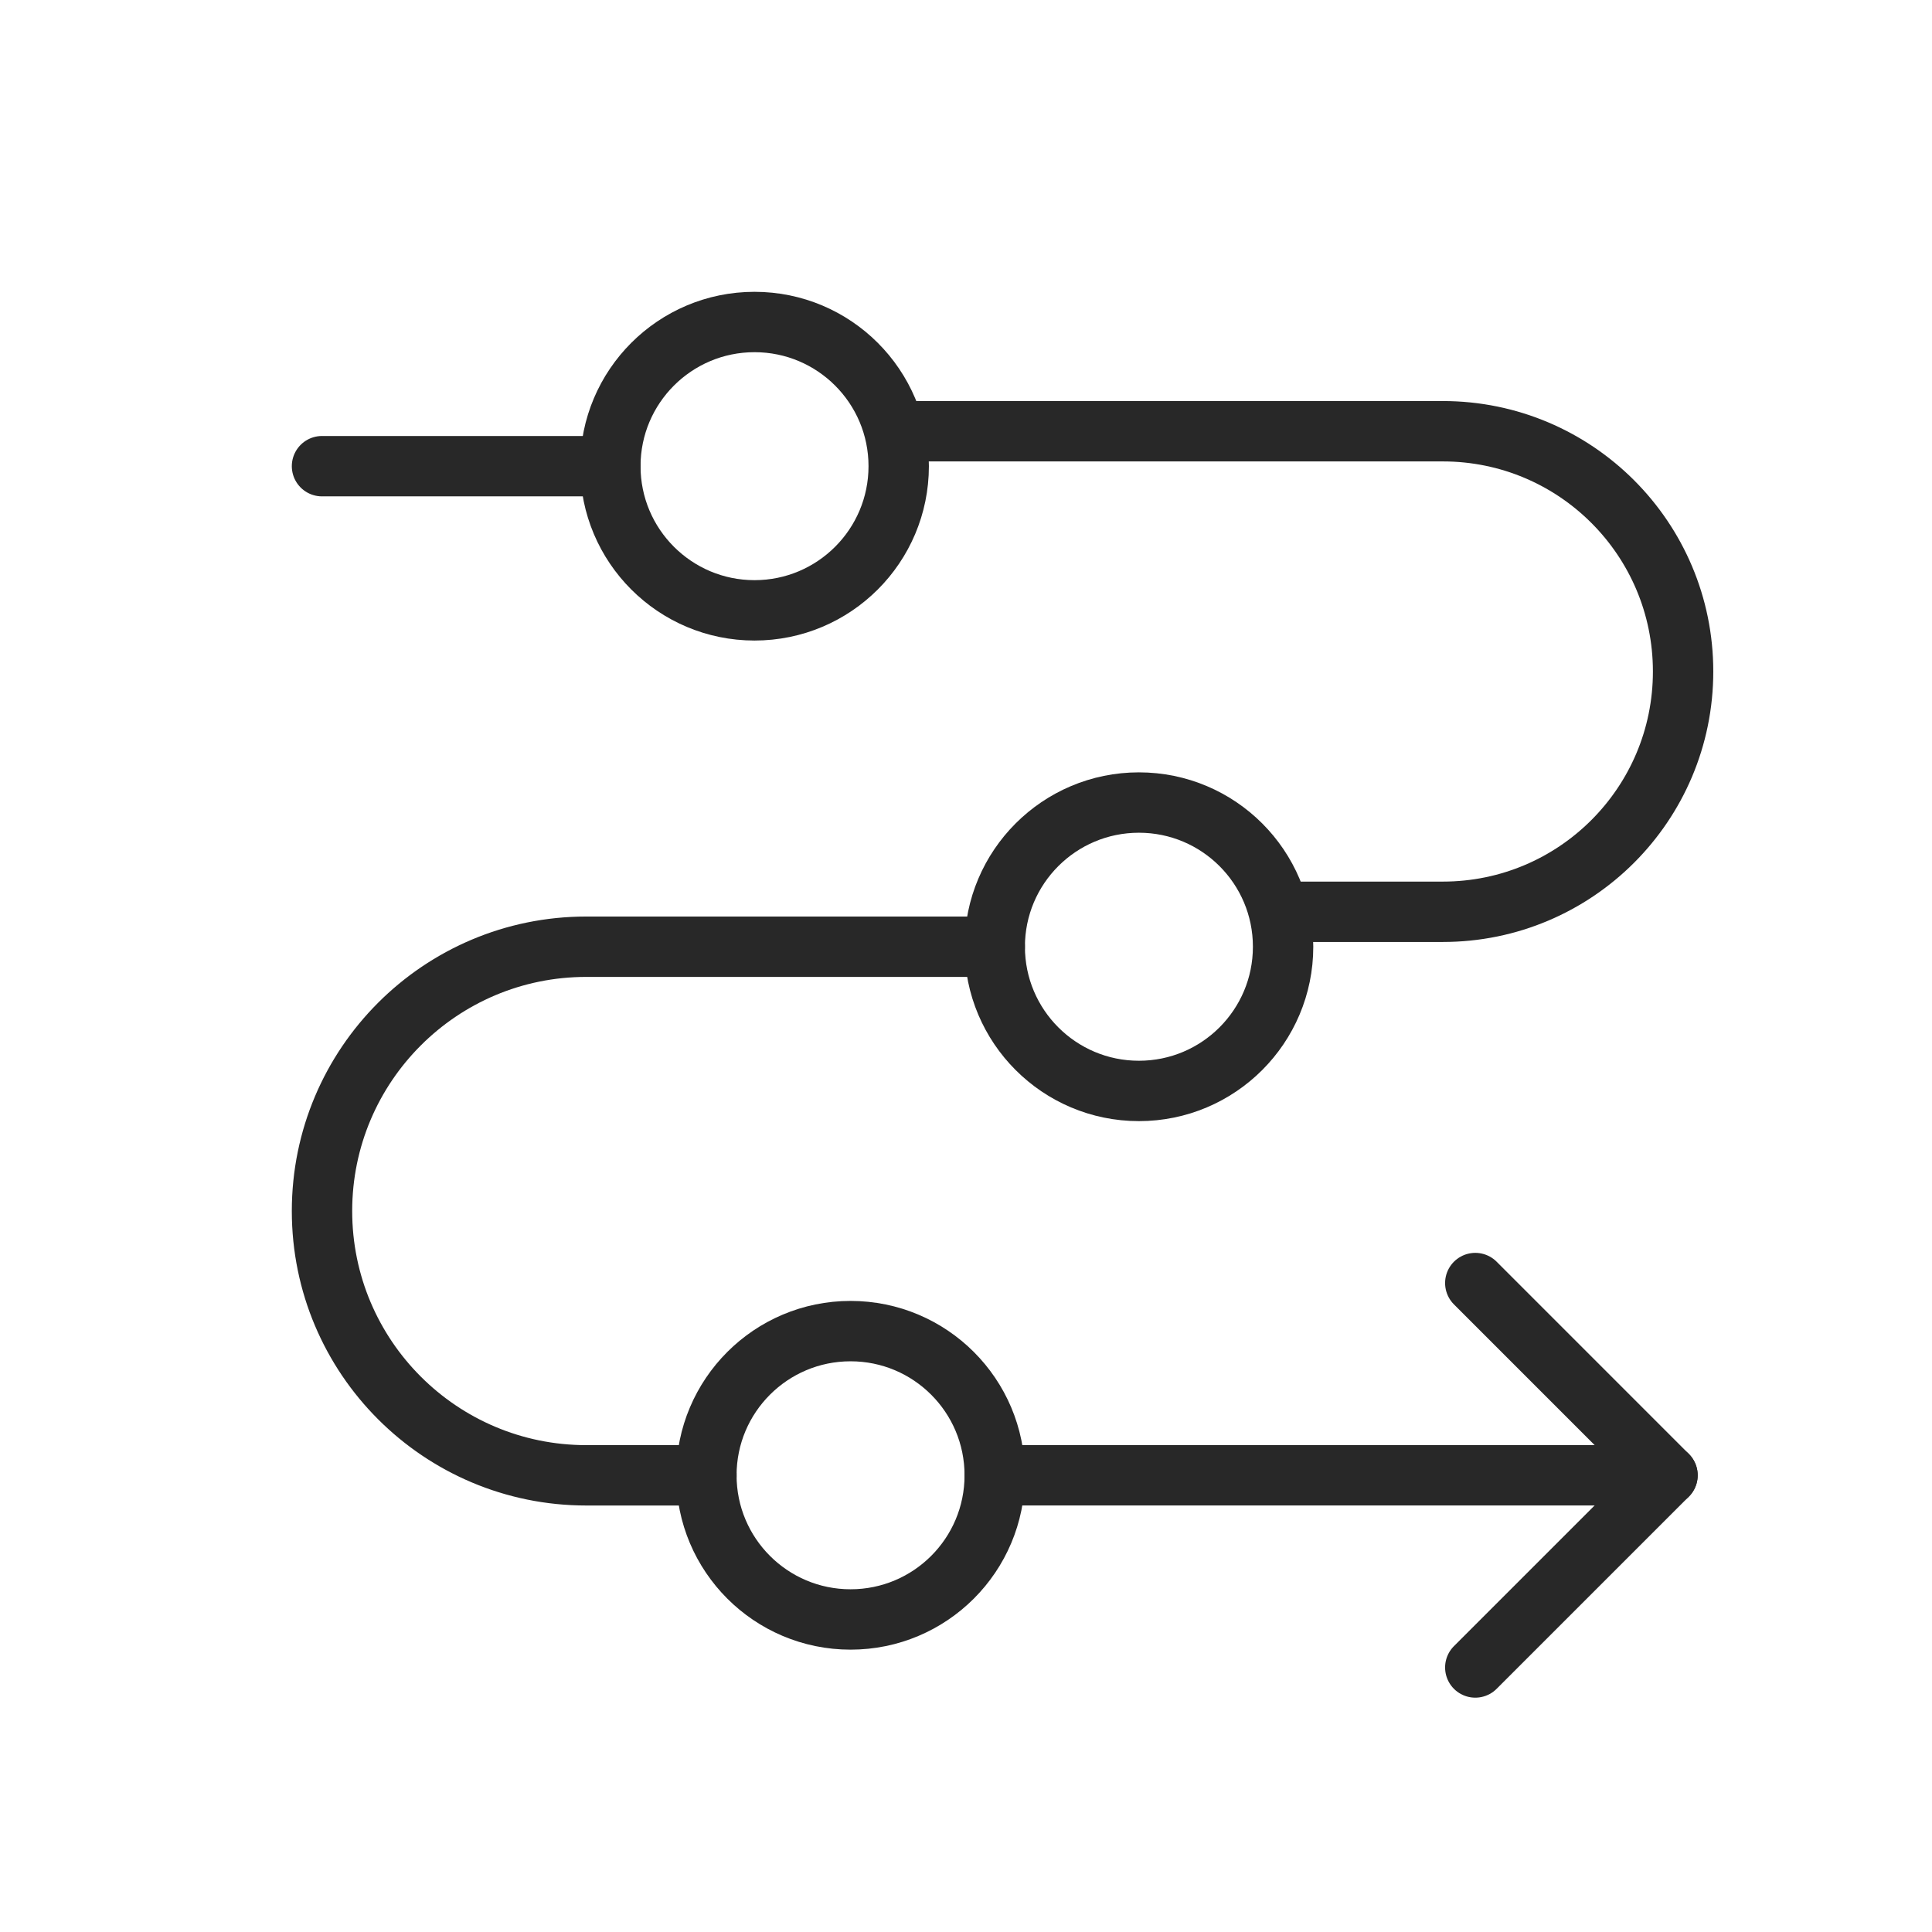
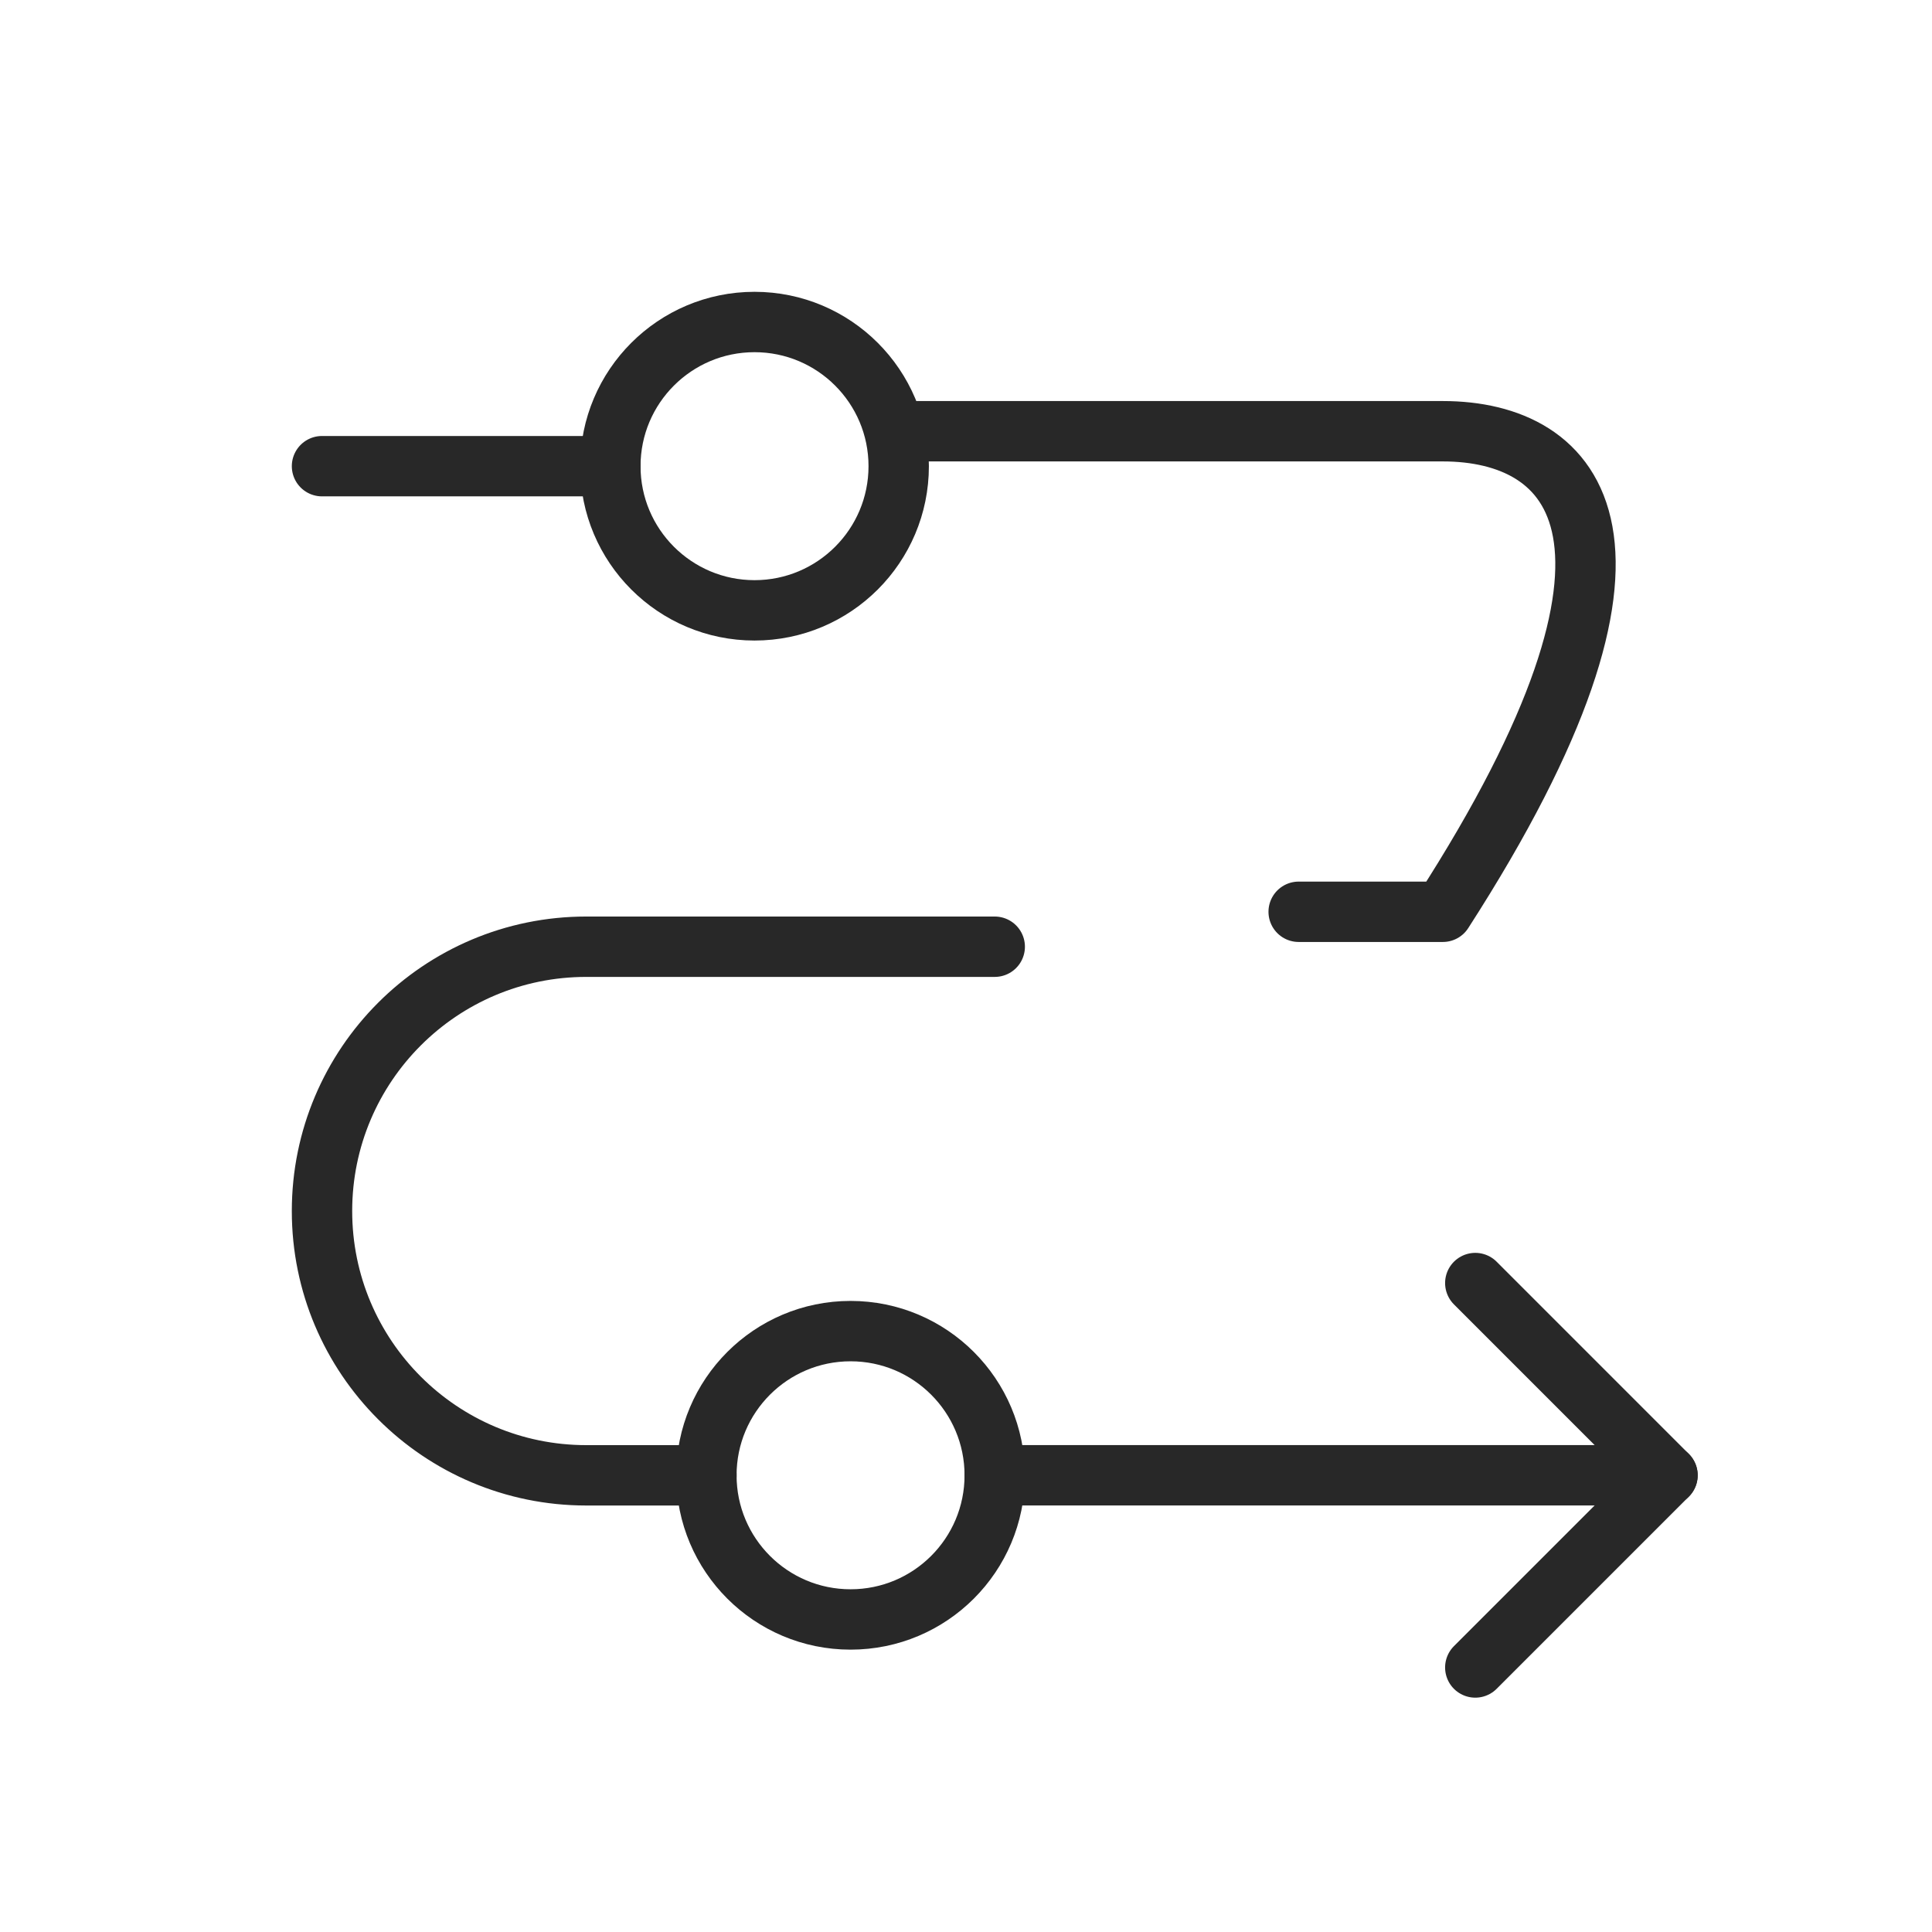
<svg xmlns="http://www.w3.org/2000/svg" width="48" height="48" viewBox="0 0 48 48" fill="none">
  <path d="M24.714 36.653H41.429" stroke="#282828" stroke-width="1.5" stroke-linecap="round" stroke-linejoin="round" />
  <path d="M36.653 31.877L41.428 36.653L36.653 41.428" stroke="#282828" stroke-width="1.5" stroke-linecap="round" stroke-linejoin="round" />
  <path d="M18.746 15.164C20.724 15.164 22.328 13.56 22.328 11.582C22.328 9.604 20.724 8 18.746 8C16.768 8 15.164 9.604 15.164 11.582C15.164 13.56 16.768 15.164 18.746 15.164Z" stroke="#282828" stroke-width="1.5" stroke-linecap="round" stroke-linejoin="round" />
-   <path d="M28.296 27.104C30.275 27.104 31.878 25.5 31.878 23.521C31.878 21.543 30.275 19.939 28.296 19.939C26.318 19.939 24.714 21.543 24.714 23.521C24.714 25.5 26.318 27.104 28.296 27.104Z" stroke="#282828" stroke-width="1.5" stroke-linecap="round" stroke-linejoin="round" />
  <path d="M21.132 40.235C23.111 40.235 24.714 38.632 24.714 36.653C24.714 34.675 23.111 33.071 21.132 33.071C19.154 33.071 17.55 34.675 17.55 36.653C17.55 38.632 19.154 40.235 21.132 40.235Z" stroke="#282828" stroke-width="1.5" stroke-linecap="round" stroke-linejoin="round" />
  <path d="M24.714 23.521H14.566C10.94 23.521 8 26.461 8 30.088C8 33.714 10.94 36.654 14.566 36.654H17.551" stroke="#282828" stroke-width="1.5" stroke-linecap="round" stroke-linejoin="round" />
-   <path d="M32.265 22.653H35.847C39.144 22.653 41.816 19.98 41.816 16.683C41.816 13.386 39.144 10.714 35.847 10.714H22.714" stroke="#282828" stroke-width="1.5" stroke-linecap="round" stroke-linejoin="round" />
+   <path d="M32.265 22.653H35.847C41.816 13.386 39.144 10.714 35.847 10.714H22.714" stroke="#282828" stroke-width="1.5" stroke-linecap="round" stroke-linejoin="round" />
  <path d="M15.163 11.582H8" stroke="#282828" stroke-width="1.5" stroke-linecap="round" stroke-linejoin="round" />
</svg>